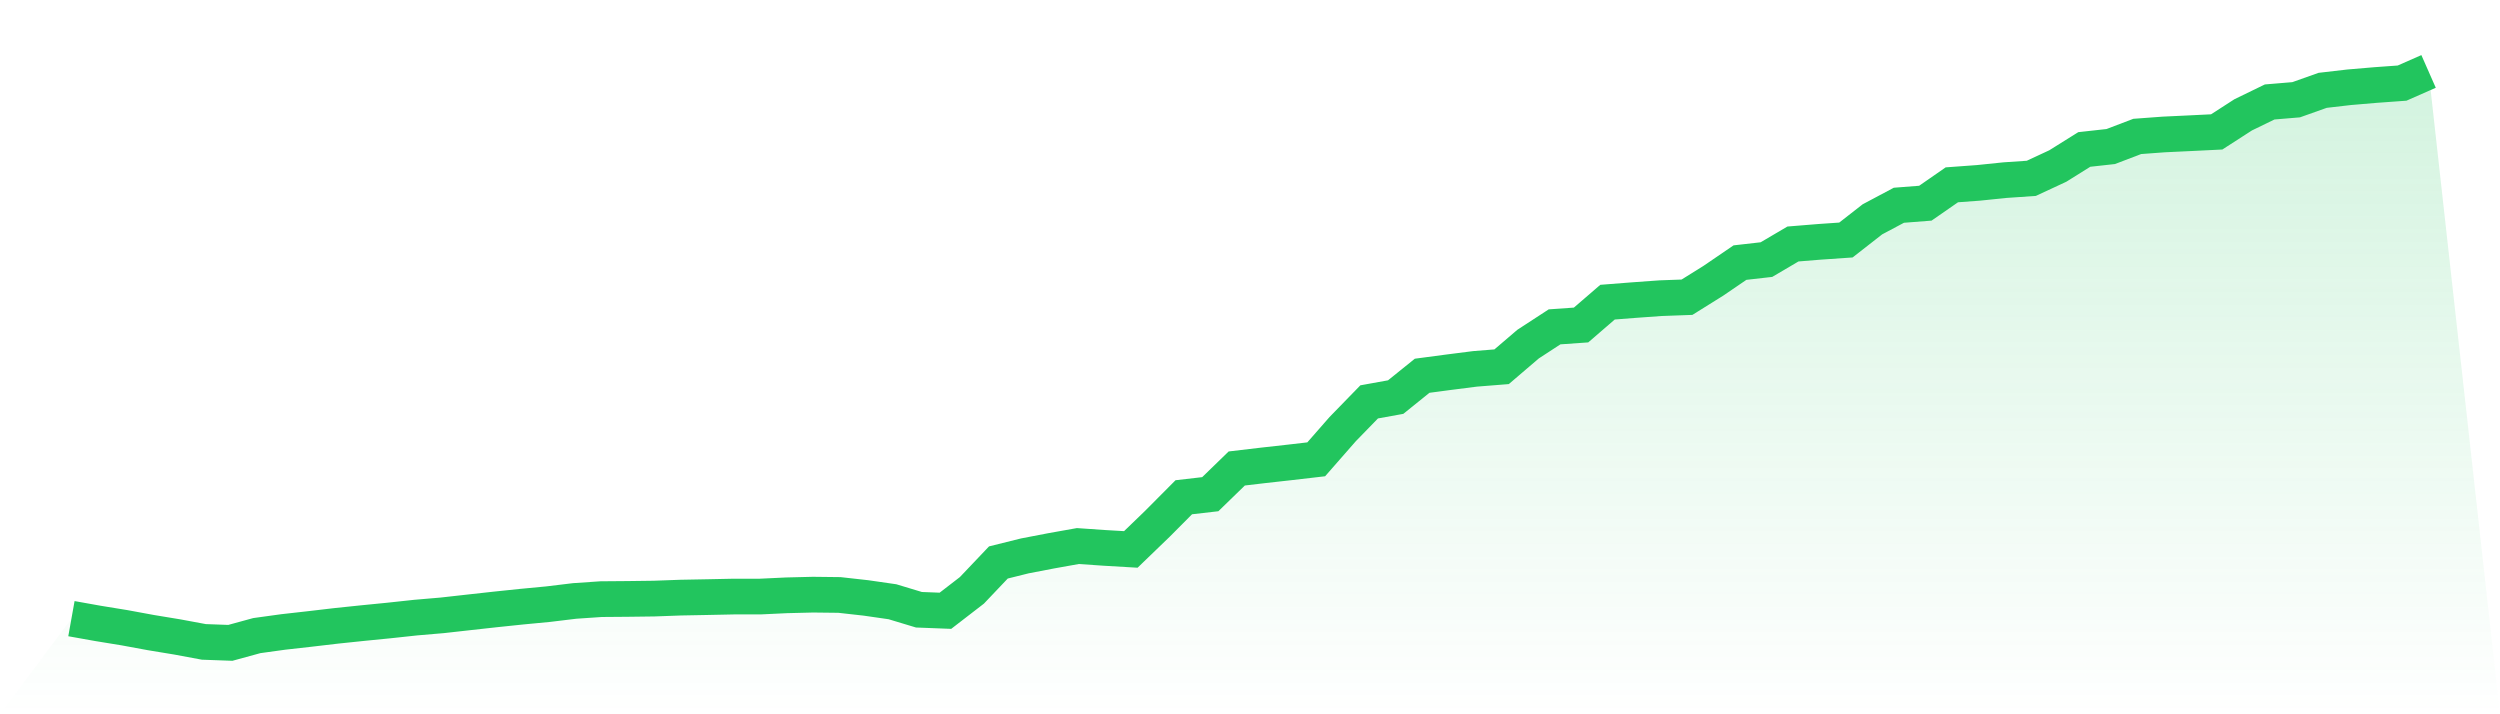
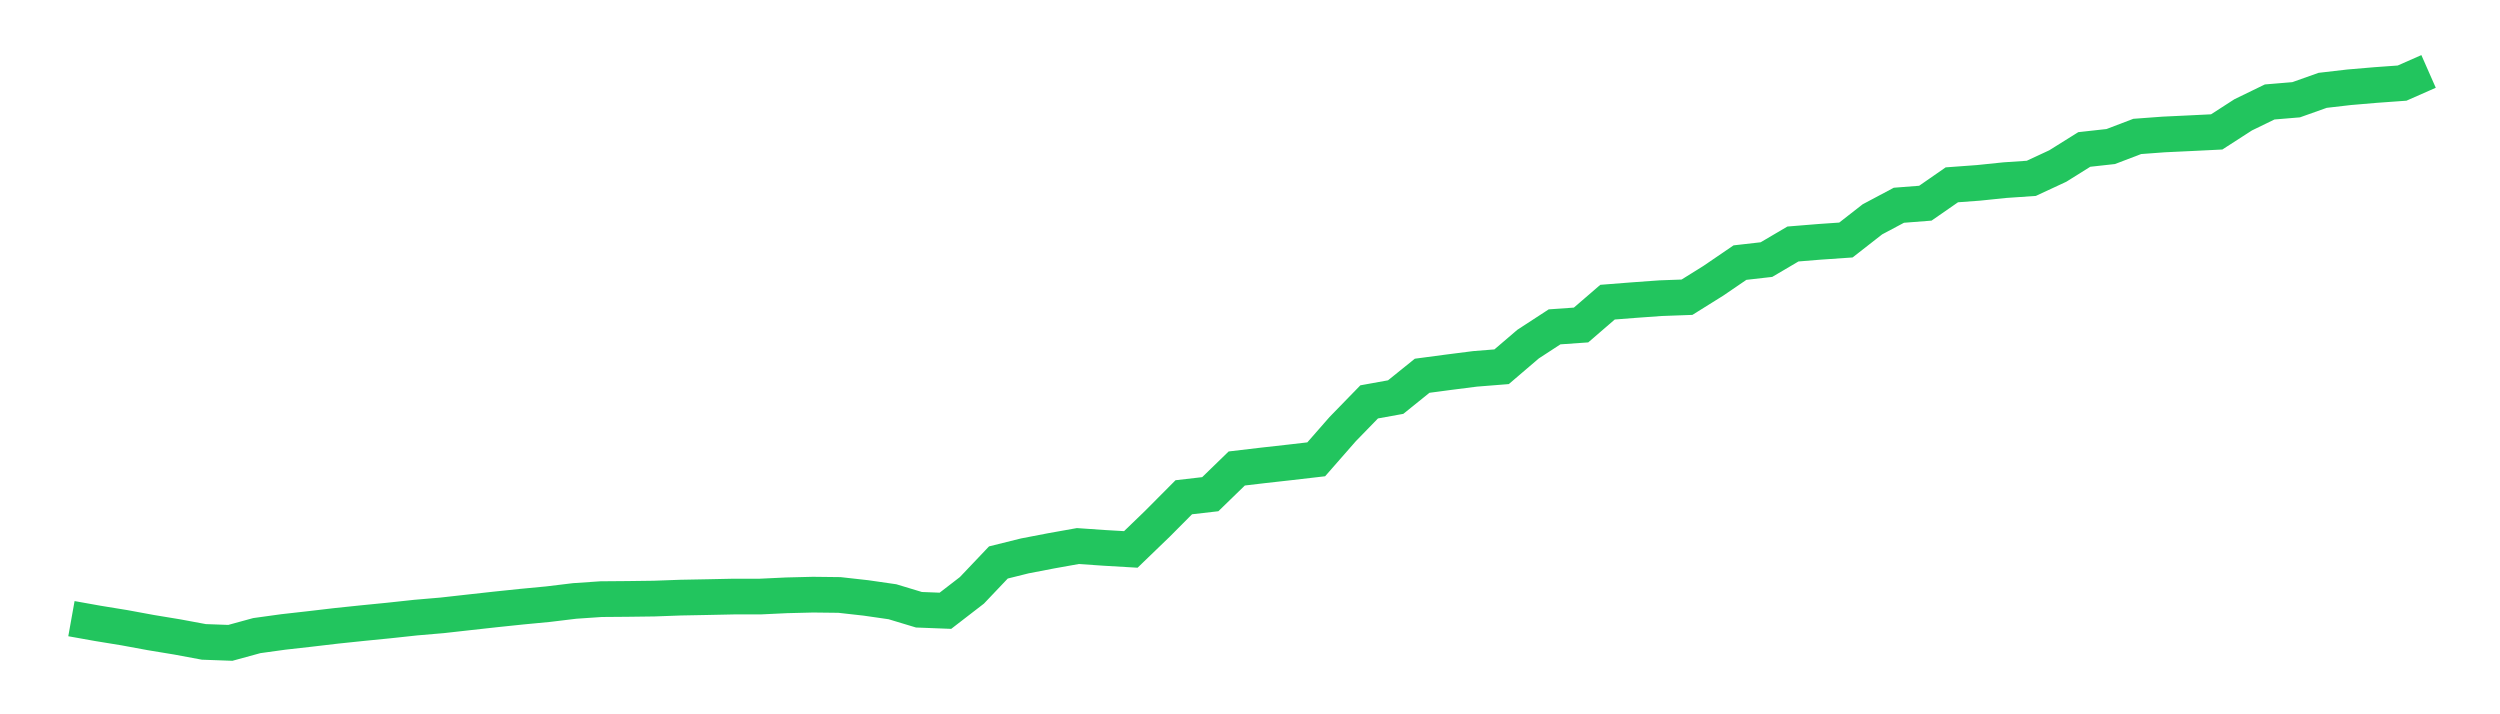
<svg xmlns="http://www.w3.org/2000/svg" viewBox="0 0 140 40">
  <defs>
    <linearGradient id="gradient" x1="0" x2="0" y1="0" y2="1">
      <stop offset="0%" stop-color="#22c55e" stop-opacity="0.2" />
      <stop offset="100%" stop-color="#22c55e" stop-opacity="0" />
    </linearGradient>
  </defs>
-   <path d="M4,34.645 L4,34.645 L5.483,34.91 L6.966,35.152 L8.449,35.425 L9.933,35.67 L11.416,35.946 L12.899,36 L14.382,35.594 L15.865,35.389 L17.348,35.222 L18.831,35.048 L20.315,34.893 L21.798,34.746 L23.281,34.586 L24.764,34.459 L26.247,34.293 L27.73,34.129 L29.213,33.974 L30.697,33.833 L32.18,33.653 L33.663,33.552 L35.146,33.54 L36.629,33.521 L38.112,33.467 L39.596,33.439 L41.079,33.408 L42.562,33.408 L44.045,33.338 L45.528,33.301 L47.011,33.318 L48.494,33.484 L49.978,33.698 L51.461,34.146 L52.944,34.203 L54.427,33.059 L55.91,31.498 L57.393,31.129 L58.876,30.844 L60.36,30.579 L61.843,30.681 L63.326,30.768 L64.809,29.337 L66.292,27.846 L67.775,27.675 L69.258,26.235 L70.742,26.06 L72.225,25.894 L73.708,25.722 L75.191,24.029 L76.674,22.505 L78.157,22.237 L79.64,21.042 L81.124,20.845 L82.607,20.656 L84.09,20.538 L85.573,19.27 L87.056,18.304 L88.539,18.2 L90.022,16.921 L91.506,16.805 L92.989,16.698 L94.472,16.644 L95.955,15.718 L97.438,14.706 L98.921,14.537 L100.404,13.664 L101.888,13.543 L103.371,13.441 L104.854,12.283 L106.337,11.494 L107.82,11.379 L109.303,10.35 L110.787,10.241 L112.27,10.088 L113.753,9.987 L115.236,9.297 L116.719,8.37 L118.202,8.206 L119.685,7.64 L121.169,7.53 L122.652,7.46 L124.135,7.387 L125.618,6.431 L127.101,5.71 L128.584,5.586 L130.067,5.059 L131.551,4.887 L133.034,4.761 L134.517,4.654 L136,4 L140,40 L0,40 z" fill="url(#gradient)" />
  <path d="M4,34.645 L4,34.645 L5.483,34.91 L6.966,35.152 L8.449,35.425 L9.933,35.67 L11.416,35.946 L12.899,36 L14.382,35.594 L15.865,35.389 L17.348,35.222 L18.831,35.048 L20.315,34.893 L21.798,34.746 L23.281,34.586 L24.764,34.459 L26.247,34.293 L27.73,34.129 L29.213,33.974 L30.697,33.833 L32.18,33.653 L33.663,33.552 L35.146,33.54 L36.629,33.521 L38.112,33.467 L39.596,33.439 L41.079,33.408 L42.562,33.408 L44.045,33.338 L45.528,33.301 L47.011,33.318 L48.494,33.484 L49.978,33.698 L51.461,34.146 L52.944,34.203 L54.427,33.059 L55.91,31.498 L57.393,31.129 L58.876,30.844 L60.36,30.579 L61.843,30.681 L63.326,30.768 L64.809,29.337 L66.292,27.846 L67.775,27.675 L69.258,26.235 L70.742,26.06 L72.225,25.894 L73.708,25.722 L75.191,24.029 L76.674,22.505 L78.157,22.237 L79.64,21.042 L81.124,20.845 L82.607,20.656 L84.09,20.538 L85.573,19.27 L87.056,18.304 L88.539,18.2 L90.022,16.921 L91.506,16.805 L92.989,16.698 L94.472,16.644 L95.955,15.718 L97.438,14.706 L98.921,14.537 L100.404,13.664 L101.888,13.543 L103.371,13.441 L104.854,12.283 L106.337,11.494 L107.82,11.379 L109.303,10.35 L110.787,10.241 L112.27,10.088 L113.753,9.987 L115.236,9.297 L116.719,8.37 L118.202,8.206 L119.685,7.64 L121.169,7.53 L122.652,7.46 L124.135,7.387 L125.618,6.431 L127.101,5.71 L128.584,5.586 L130.067,5.059 L131.551,4.887 L133.034,4.761 L134.517,4.654 L136,4" fill="none" stroke="#22c55e" stroke-width="2" />
</svg>